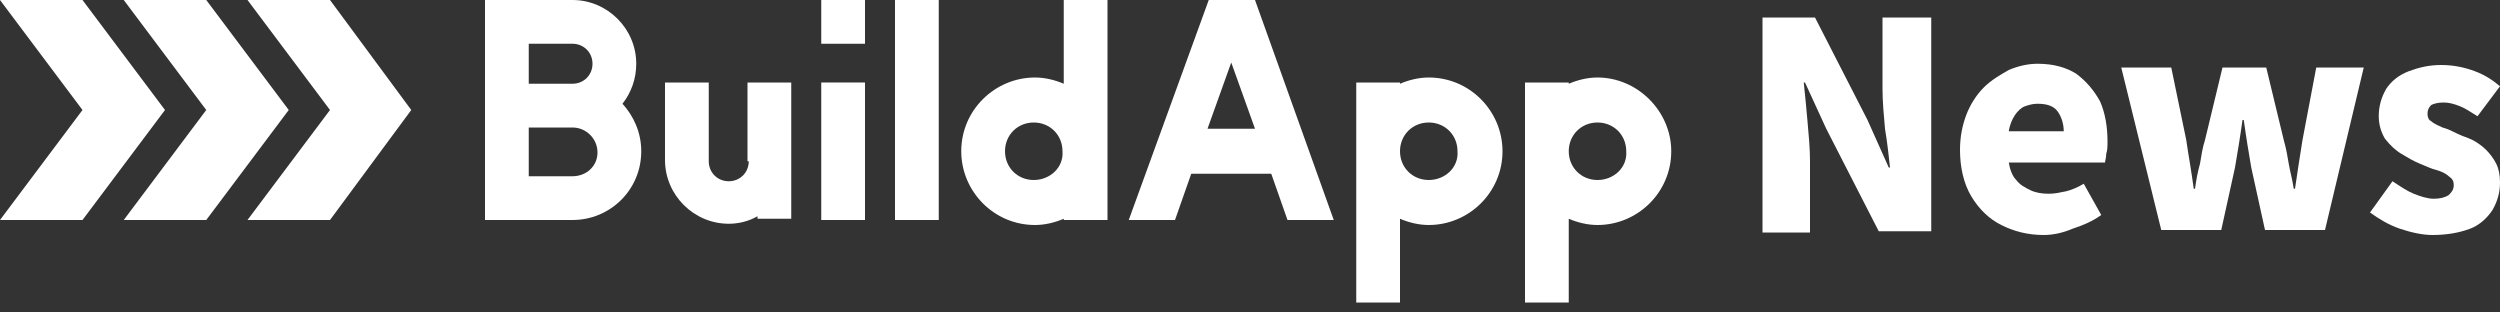
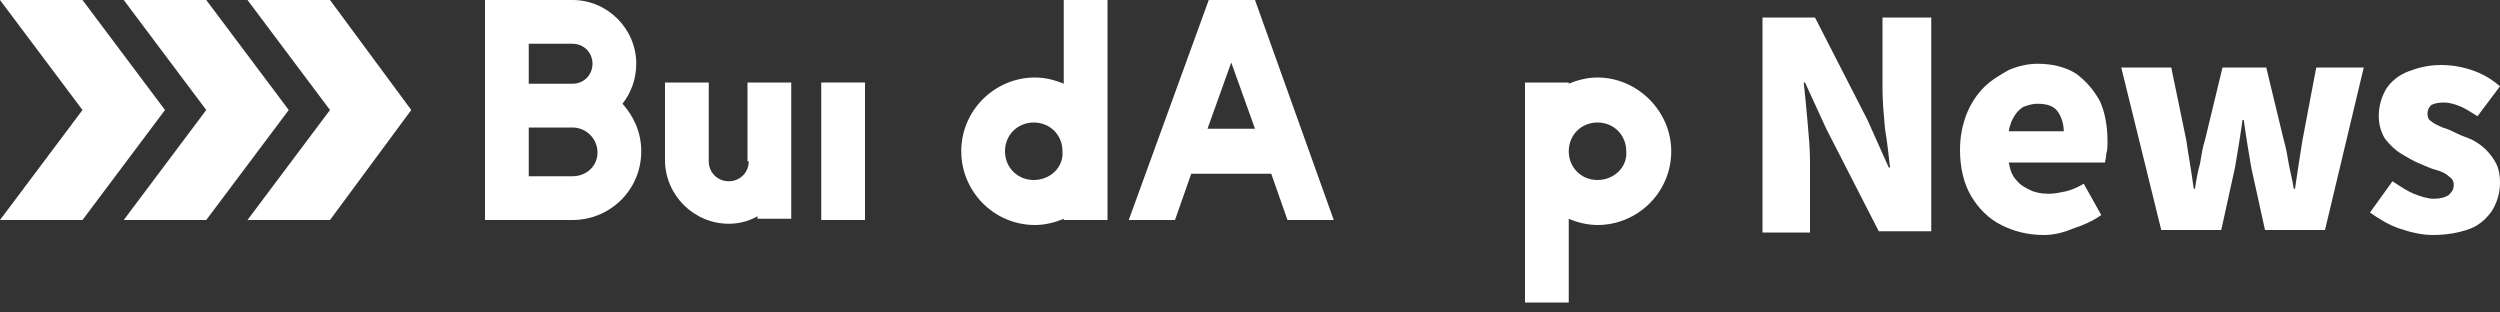
<svg xmlns="http://www.w3.org/2000/svg" version="1.1" id="レイヤー_1" x="0px" y="0px" viewBox="0 0 200 25" style="enable-background:new 0 0 200 25;" xml:space="preserve">
  <rect x="0" y="0" width="200" height="25" fill="#333333" stroke="none" />
  <style type="text/css">
	.st0{fill:#FFFFFF;}
</style>
  <g>
    <g>
-       <path class="st0" d="M114.3,6.2c-0.8,0-1.6,0.2-2.3,0.5V6.6h-3.5v5.5v5.5v6.6h3.5v-6.6v-0.1c0.7,0.3,1.5,0.5,2.3,0.5    c3.2,0,5.9-2.6,5.9-5.9C120.2,8.9,117.6,6.2,114.3,6.2 M114.3,14.4c-1.3,0-2.3-1-2.3-2.3c0-1.3,1-2.3,2.3-2.3c1.3,0,2.3,1,2.3,2.3    C116.7,13.4,115.6,14.4,114.3,14.4" />
      <path class="st0" d="M85.1,6.6v0.1c-0.7-0.3-1.5-0.5-2.3-0.5c-3.2,0-5.9,2.6-5.9,5.9c0,3.2,2.6,5.9,5.9,5.9c0.8,0,1.6-0.2,2.3-0.5    v0.1h3.5v-5.5V6.6V0h-3.5V6.6z M82.7,14.4c-1.3,0-2.3-1-2.3-2.3c0-1.3,1-2.3,2.3-2.3c1.3,0,2.3,1,2.3,2.3    C85.1,13.4,84,14.4,82.7,14.4" />
      <polygon class="st0" points="65.7,12.1 65.7,17.6 69.2,17.6 69.2,12.1 69.2,6.6 65.7,6.6   " />
-       <rect x="65.7" y="0" class="st0" width="3.5" height="3.5" />
-       <rect x="71.6" class="st0" width="3.5" height="17.6" />
      <path class="st0" d="M59.9,12.9L59.9,12.9c0,0.9-0.7,1.6-1.6,1.6c-0.9,0-1.6-0.7-1.6-1.6V6.6h-3.5v6.2c0,2.8,2.3,5.1,5.1,5.1    c0.8,0,1.6-0.2,2.3-0.6v0.2h2.7v-4.5V6.6h-3.5V12.9z" />
      <path class="st0" d="M127.8,6.2c-0.8,0-1.6,0.2-2.3,0.5V6.6H122v5.5v5.5v6.6h3.5v-6.6v-0.1c0.7,0.3,1.5,0.5,2.3,0.5    c3.2,0,5.9-2.6,5.9-5.9C133.7,8.9,131,6.2,127.8,6.2 M127.8,14.4c-1.3,0-2.3-1-2.3-2.3c0-1.3,1-2.3,2.3-2.3c1.3,0,2.3,1,2.3,2.3    C130.2,13.4,129.1,14.4,127.8,14.4" />
      <path class="st0" d="M96.7,0L96.7,0l-6.4,17.6H94l1.3-3.7h6.4l1.3,3.7h3.7L100.4,0H96.7z M100.4,10.3h-3.8l1.9-5.3L100.4,10.3z" />
      <path class="st0" d="M50.9,5.1c0-2.8-2.3-5.1-5.1-5.1h-3.5h-3.5v17.6h3.5h3.5c3,0,5.5-2.4,5.5-5.5c0-1.5-0.6-2.8-1.5-3.8    C50.5,7.4,50.9,6.3,50.9,5.1 M42.3,3.5h3.5c0.9,0,1.6,0.7,1.6,1.6c0,0.9-0.7,1.6-1.6,1.6h-3.5V3.5z M45.8,14.1L45.8,14.1h-3.5    v-3.9h3.5h0c1.1,0,2,0.9,2,2S46.9,14.1,45.8,14.1" />
      <polygon class="st0" points="26.4,0 19.8,0 26.4,8.8 19.8,17.6 26.4,17.6 32.9,8.8   " />
      <polygon class="st0" points="16.5,0 9.9,0 16.5,8.8 9.9,17.6 16.5,17.6 23.1,8.8   " />
      <polygon class="st0" points="6.6,0 0,0 6.6,8.8 0,17.6 6.6,17.6 13.2,8.8   " />
    </g>
    <g>
      <path class="st0" d="M141,18.4V1.4h4.2l4.2,8.2l1.7,3.8h0.1c-0.1-0.9-0.2-1.9-0.4-3.1c-0.1-1.1-0.2-2.2-0.2-3.2V1.4h3.9v17.1h-4.2    l-4.2-8.2l-1.7-3.7h-0.1c0.1,0.9,0.2,2,0.3,3.1c0.1,1.1,0.2,2.2,0.2,3.2v5.7H141z" />
      <path class="st0" d="M163.5,18.8c-1.3,0-2.4-0.3-3.4-0.8c-1-0.5-1.8-1.3-2.4-2.3c-0.6-1-0.9-2.3-0.9-3.7c0-1.1,0.2-2,0.5-2.8    c0.3-0.8,0.8-1.6,1.4-2.2s1.3-1,2-1.4c0.7-0.3,1.5-0.5,2.3-0.5c1.3,0,2.3,0.3,3.1,0.8c0.8,0.6,1.4,1.3,1.9,2.2    c0.4,0.9,0.6,2,0.6,3.2c0,0.4,0,0.7-0.1,1c0,0.3-0.1,0.6-0.1,0.7h-7.7c0.1,0.6,0.3,1.1,0.6,1.4c0.3,0.4,0.7,0.6,1.1,0.8    c0.4,0.2,0.9,0.3,1.5,0.3c0.5,0,0.9-0.1,1.4-0.2c0.4-0.1,0.9-0.3,1.4-0.6l1.4,2.5c-0.7,0.5-1.4,0.8-2.3,1.1    C165.1,18.6,164.3,18.8,163.5,18.8z M160.7,10.5h4.4c0-0.6-0.2-1.2-0.5-1.6c-0.3-0.4-0.8-0.6-1.6-0.6c-0.4,0-0.7,0.1-1,0.2    s-0.6,0.4-0.8,0.7C161,9.5,160.8,9.9,160.7,10.5z" />
      <path class="st0" d="M172.9,18.4l-3.2-13h4l1.2,5.8c0.1,0.7,0.2,1.3,0.3,1.9c0.1,0.6,0.2,1.3,0.3,2h0.1c0.1-0.7,0.2-1.3,0.4-2    c0.1-0.6,0.2-1.3,0.4-1.9l1.4-5.8h3.5l1.4,5.8c0.2,0.7,0.3,1.3,0.4,1.9c0.1,0.6,0.3,1.3,0.4,2h0.1c0.1-0.7,0.2-1.3,0.3-2    c0.1-0.6,0.2-1.3,0.3-1.9l1.1-5.8h3.8l-3.1,13h-4.8l-1.1-5c-0.1-0.6-0.2-1.2-0.3-1.8c-0.1-0.6-0.2-1.3-0.3-2h-0.1    c-0.1,0.7-0.2,1.4-0.3,2c-0.1,0.6-0.2,1.2-0.3,1.8l-1.1,5H172.9z" />
      <path class="st0" d="M194.6,18.8c-0.8,0-1.7-0.2-2.6-0.5c-0.9-0.3-1.7-0.8-2.4-1.3l1.8-2.5c0.6,0.4,1.2,0.8,1.7,1    c0.5,0.2,1.1,0.4,1.6,0.4c0.5,0,0.9-0.1,1.2-0.3c0.2-0.2,0.4-0.4,0.4-0.8c0-0.3-0.1-0.5-0.4-0.7c-0.2-0.2-0.6-0.4-1-0.5    s-0.8-0.3-1.3-0.5c-0.5-0.2-1-0.5-1.5-0.8c-0.5-0.3-0.9-0.7-1.3-1.2c-0.3-0.5-0.5-1.1-0.5-1.8c0-0.8,0.2-1.5,0.6-2.2    c0.4-0.6,1-1.1,1.8-1.4c0.8-0.3,1.6-0.5,2.6-0.5c1,0,1.9,0.2,2.7,0.5c0.8,0.3,1.4,0.7,2,1.2l-1.8,2.4c-0.5-0.3-0.9-0.6-1.4-0.8    c-0.5-0.2-0.9-0.3-1.3-0.3c-0.5,0-0.8,0.1-1,0.2c-0.2,0.2-0.3,0.4-0.3,0.7c0,0.3,0.1,0.5,0.3,0.6c0.2,0.2,0.5,0.3,0.9,0.5    c0.4,0.1,0.8,0.3,1.2,0.5c0.4,0.2,0.8,0.3,1.2,0.5c0.4,0.2,0.8,0.5,1.1,0.8c0.3,0.3,0.6,0.7,0.8,1.1c0.2,0.4,0.3,0.9,0.3,1.5    c0,0.8-0.2,1.5-0.6,2.2c-0.4,0.6-1,1.2-1.8,1.5C196.8,18.6,195.8,18.8,194.6,18.8z" />
    </g>
  </g>
</svg>